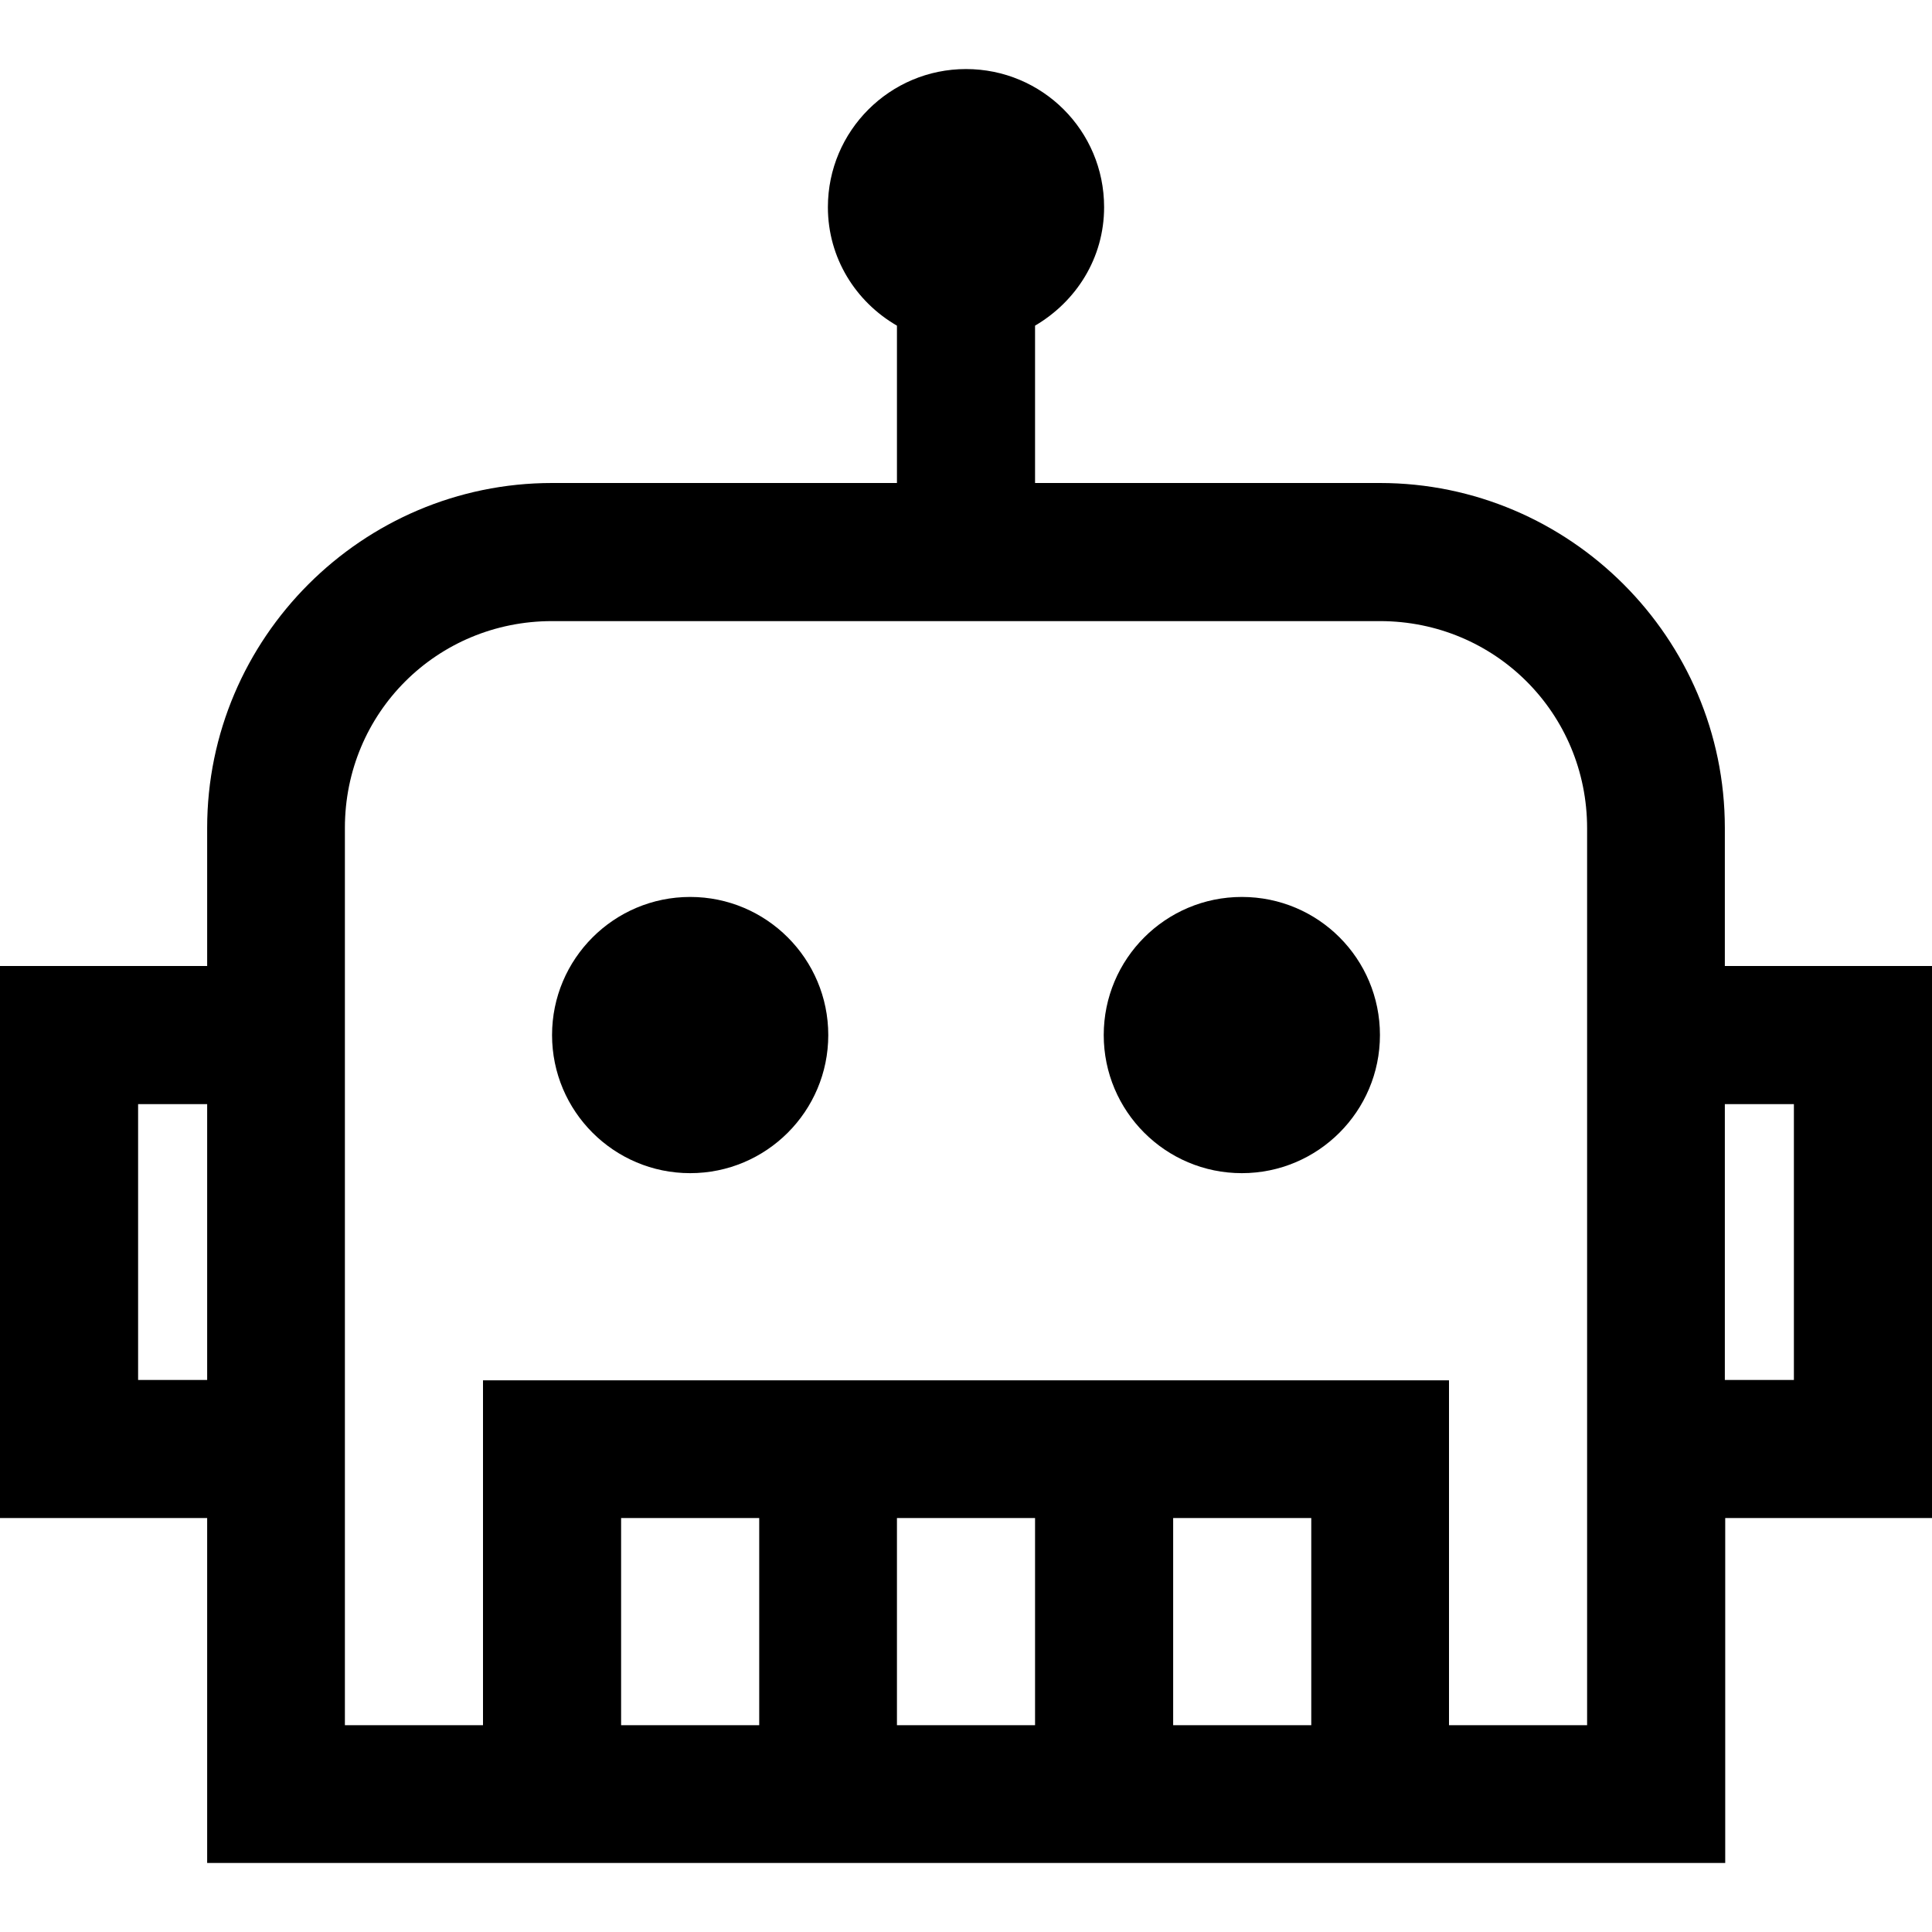
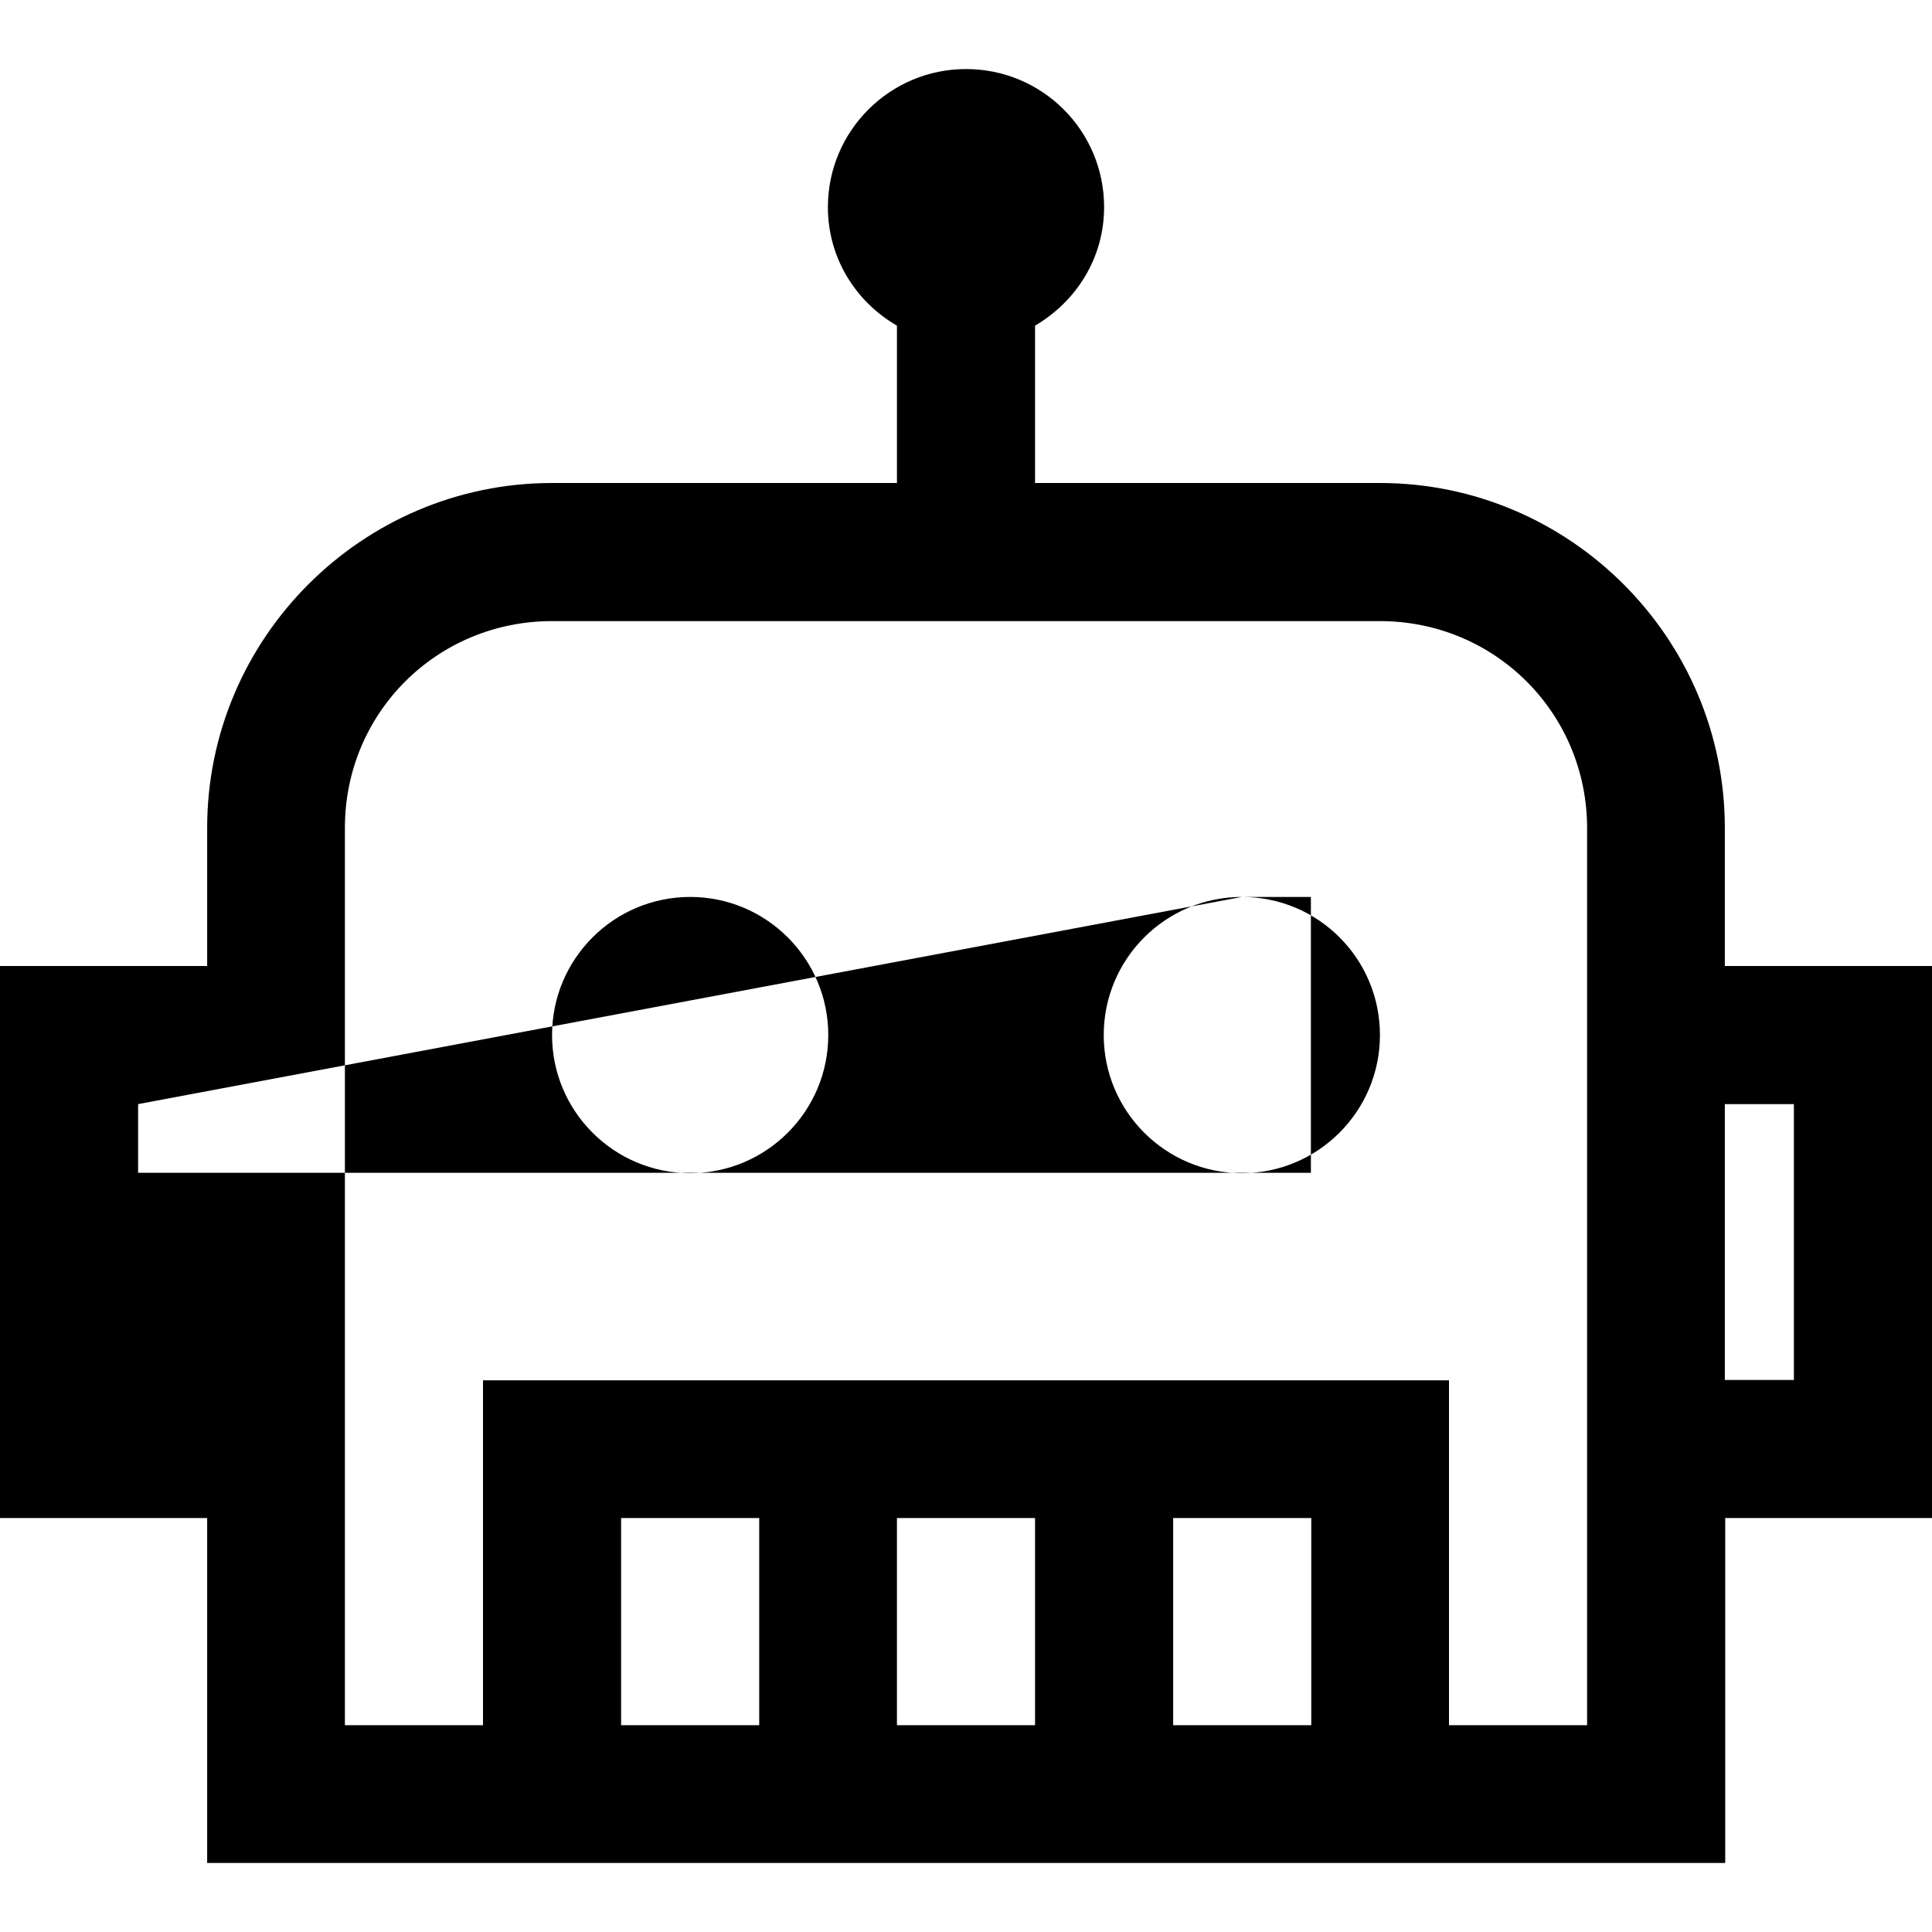
<svg xmlns="http://www.w3.org/2000/svg" version="1.1" id="Layer_1" x="0px" y="0px" viewBox="0 0 512 512" style="enable-background:new 0 0 512 512;" xml:space="preserve">
  <g>
-     <path d="M256,18.3c-20.2,0-36.6,16.4-36.6,36.6c0,13.5,7.4,25.1,18.3,31.4V128h-91.4c-50.3,0-91.4,41.1-91.4,91.4V256H0v146.3h54.9   v91.4h402.3v-91.4H512V256h-54.9v-36.6c0-50.3-41.1-91.4-91.4-91.4h-91.4V86.3c10.9-6.4,18.3-17.9,18.3-31.4   C292.6,34.6,276.2,18.3,256,18.3z M146.3,164.6h219.4c30.5,0,54.9,24.4,54.9,54.9v237.7H384v-91.4H128v91.4H91.4V219.4   C91.4,188.9,115.8,164.6,146.3,164.6z M182.9,237.7c-20.2,0-36.6,16.4-36.6,36.6s16.4,36.6,36.6,36.6s36.6-16.4,36.6-36.6   S203.1,237.7,182.9,237.7z M329.1,237.7c-20.2,0-36.6,16.4-36.6,36.6s16.4,36.6,36.6,36.6s36.6-16.4,36.6-36.6   S349.4,237.7,329.1,237.7z M36.6,292.6h18.3v73.1H36.6V292.6z M457.1,292.6h18.3v73.1h-18.3V292.6z M164.6,402.3h36.6v54.9h-36.6   V402.3z M237.7,402.3h36.6v54.9h-36.6V402.3z M310.9,402.3h36.6v54.9h-36.6V402.3z" />
+     <path d="M256,18.3c-20.2,0-36.6,16.4-36.6,36.6c0,13.5,7.4,25.1,18.3,31.4V128h-91.4c-50.3,0-91.4,41.1-91.4,91.4V256H0v146.3h54.9   v91.4h402.3v-91.4H512V256h-54.9v-36.6c0-50.3-41.1-91.4-91.4-91.4h-91.4V86.3c10.9-6.4,18.3-17.9,18.3-31.4   C292.6,34.6,276.2,18.3,256,18.3z M146.3,164.6h219.4c30.5,0,54.9,24.4,54.9,54.9v237.7H384v-91.4H128v91.4H91.4V219.4   C91.4,188.9,115.8,164.6,146.3,164.6z M182.9,237.7c-20.2,0-36.6,16.4-36.6,36.6s16.4,36.6,36.6,36.6s36.6-16.4,36.6-36.6   S203.1,237.7,182.9,237.7z M329.1,237.7c-20.2,0-36.6,16.4-36.6,36.6s16.4,36.6,36.6,36.6s36.6-16.4,36.6-36.6   S349.4,237.7,329.1,237.7z h18.3v73.1H36.6V292.6z M457.1,292.6h18.3v73.1h-18.3V292.6z M164.6,402.3h36.6v54.9h-36.6   V402.3z M237.7,402.3h36.6v54.9h-36.6V402.3z M310.9,402.3h36.6v54.9h-36.6V402.3z" />
  </g>
</svg>